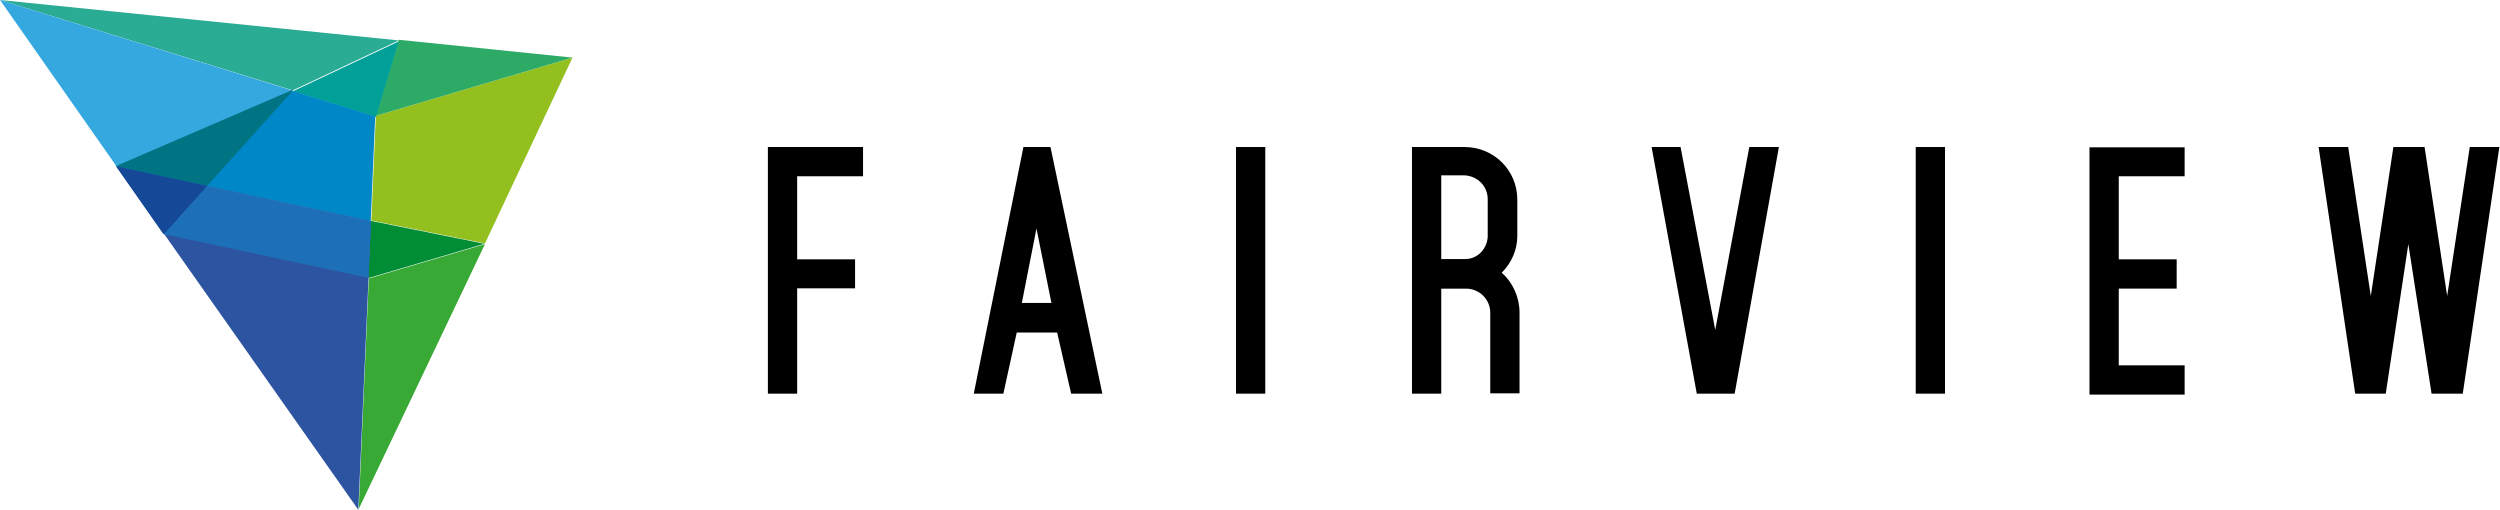
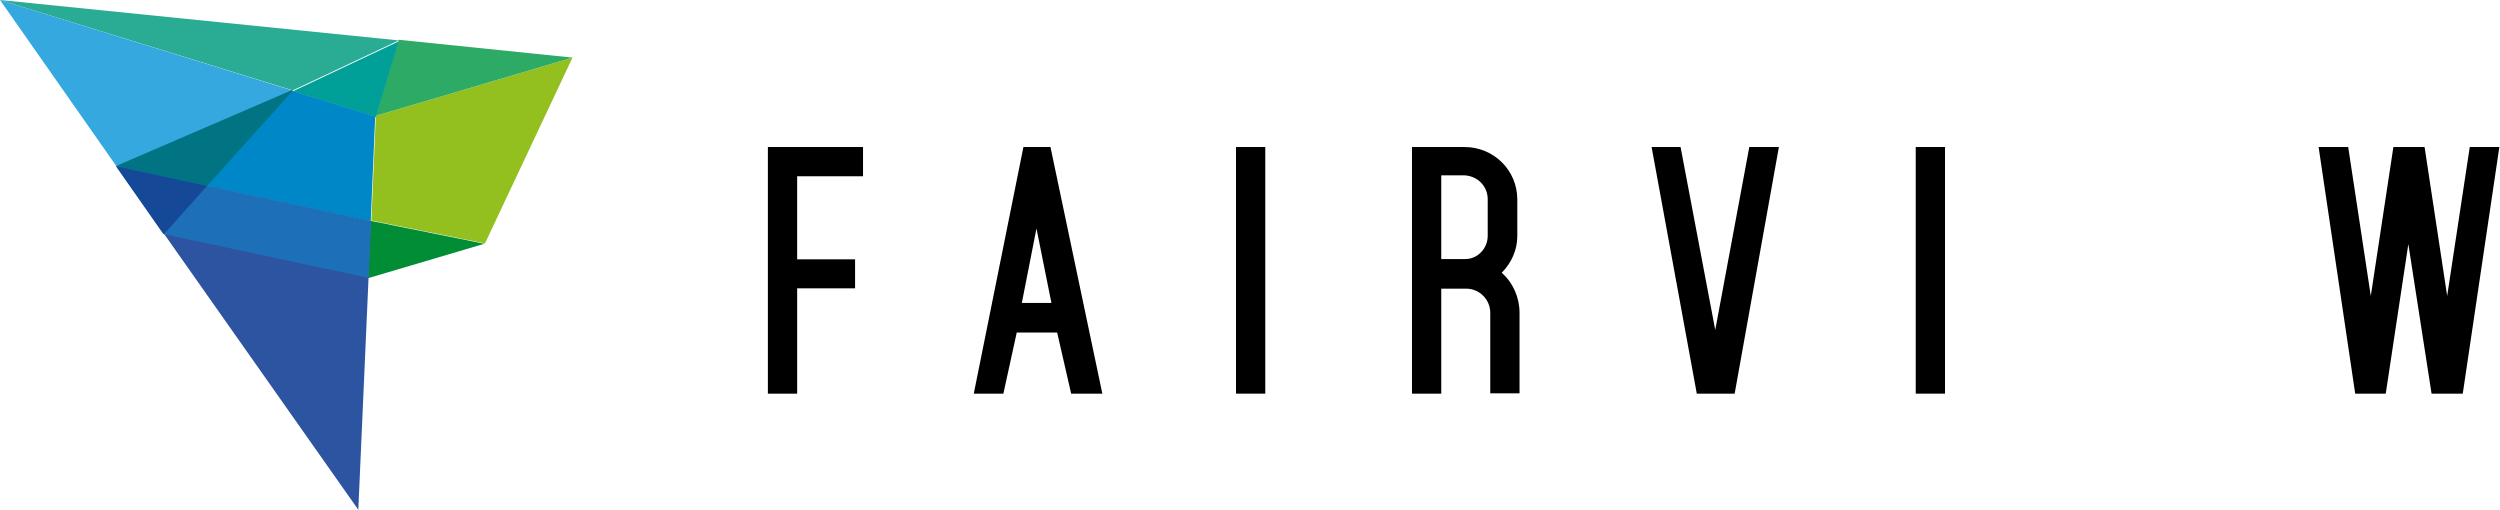
<svg xmlns="http://www.w3.org/2000/svg" id="Layer_1" version="1.1" viewBox="0 0 785.6 160.2">
  <defs>
    <style>
      .st0 {
        fill: #2dab66;
      }

      .st1 {
        fill: #008d36;
      }

      .st2 {
        fill: #007483;
      }

      .st3 {
        fill: #2aab93;
      }

      .st4 {
        fill: #2d54a0;
      }

      .st5 {
        fill: #00a099;
      }

      .st6 {
        fill: #1d70b7;
      }

      .st7 {
        fill: #154998;
      }

      .st8 {
        fill: #39a935;
      }

      .st9 {
        fill: #93c01f;
      }

      .st10 {
        fill: #0087c8;
      }

      .st11 {
        fill: #35a8e0;
      }
    </style>
  </defs>
  <g id="Group_1310">
    <path id="Path_6569" class="st9" d="M179.9,18.1l-61.8,18.3-1.4,32.9,35.7,7.2s27.5-58.4,27.5-58.4Z" />
-     <path id="Path_6571" class="st8" d="M112.6,160.2l39.8-83.5-36.5,10.8-3.2,72.7h-.2Z" />
    <path id="Path_6573" class="st1" d="M116.5,69.5l-.8,17.9,36.5-10.8-35.7-7.2h0Z" />
    <path id="Path_6575" class="st0" d="M179.9,18.1l-54.6-5.6-7.2,23.9s61.8-18.3,61.8-18.3Z" />
    <path id="Path_6577" class="st3" d="M0,0l125.3,12.7-33.3,15.7L0,0Z" />
    <path id="Path_6579" class="st5" d="M117.9,36.7l-25.9-8,33.3-15.7-7.2,23.9-.2-.2Z" />
    <path id="Path_6581" class="st4" d="M112.6,160.2L36.7,52.4l79.9,17.1-4,90.6h0Z" />
    <path id="Path_6583" class="st10" d="M92,28.5l-55.4,23.9,79.9,17.1,1.4-32.9-25.9-8v-.2Z" />
    <path id="Path_6585" class="st11" d="M0,0l36.7,52.4,55.4-23.9L0,0Z" />
    <path id="Path_6587" class="st6" d="M115.7,87.3l-64.1-13.7-14.9-21.3,79.9,17.1s-.8,17.9-.8,17.9Z" />
    <path id="Path_6589" class="st2" d="M92,28.5l-26.9,29.9-28.7-6.2,55.4-23.9.2.2Z" />
    <path id="Path_6591" class="st7" d="M51.6,73.5l13.5-15.1-28.7-6.2,14.9,21.3h.2Z" />
  </g>
  <g>
    <path id="Path_9" d="M268.7,81.4v9.2h-18.2v33.1h-9.2V46.2h29.9v9.2h-20.7v26.1h18.2Z" />
    <path id="Path_10" d="M336.6,123.7l-4.4-19.2h-12.7l-4.2,19.2h-9.3l15.6-77.5h8.5l16.3,77.5h-9.7ZM330.4,95.2l-4.7-23.4c-1.5,7.6-2.9,14.8-4.6,23.4h9.3Z" />
    <path id="Path_11" d="M397.6,123.7h-9.2V46.2h9.2v77.5Z" />
    <path id="Path_12" d="M452.9,123.7h-9.2V46.2h16.5c9.2,0,16.6,7.3,16.6,16.5v11.5c0,4.4-1.9,8.5-4.9,11.5,3.6,3.2,5.6,7.8,5.6,12.6v25.3h-9.2v-25.3c0-4.2-3.4-7.6-7.6-7.6h-7.8v33.1h0ZM452.9,55.1v26.3h7.6c3.9,0,7-3.4,7-7.3v-11.5c0-4.1-3.2-7.3-7.3-7.5h0s-7.3,0-7.3,0Z" />
    <path id="Path_13" d="M528.1,46.2l10.9,57.5,10.7-57.5h9.3l-13.9,77.5h-11.9l-14.2-77.5h9.3-.2Z" />
    <path id="Path_14" d="M611.2,123.7h-9.2V46.2h9.2v77.5Z" />
-     <path id="Path_15" d="M686.5,46.2v9.2h-20.7v26.1h18.2v9.2h-18.2v24.1h20.7v9.2h-29.9V46.3h29.9v-.2Z" />
    <path id="Path_16" d="M749.9,123.7h-9.8l-11.5-77.5h9.3l7.1,46.8,7.1-46.8h9.8l7.1,46.8,7.1-46.8h9.3l-11.5,77.5h-9.8l-7.3-47-7.1,47h.2Z" />
  </g>
</svg>